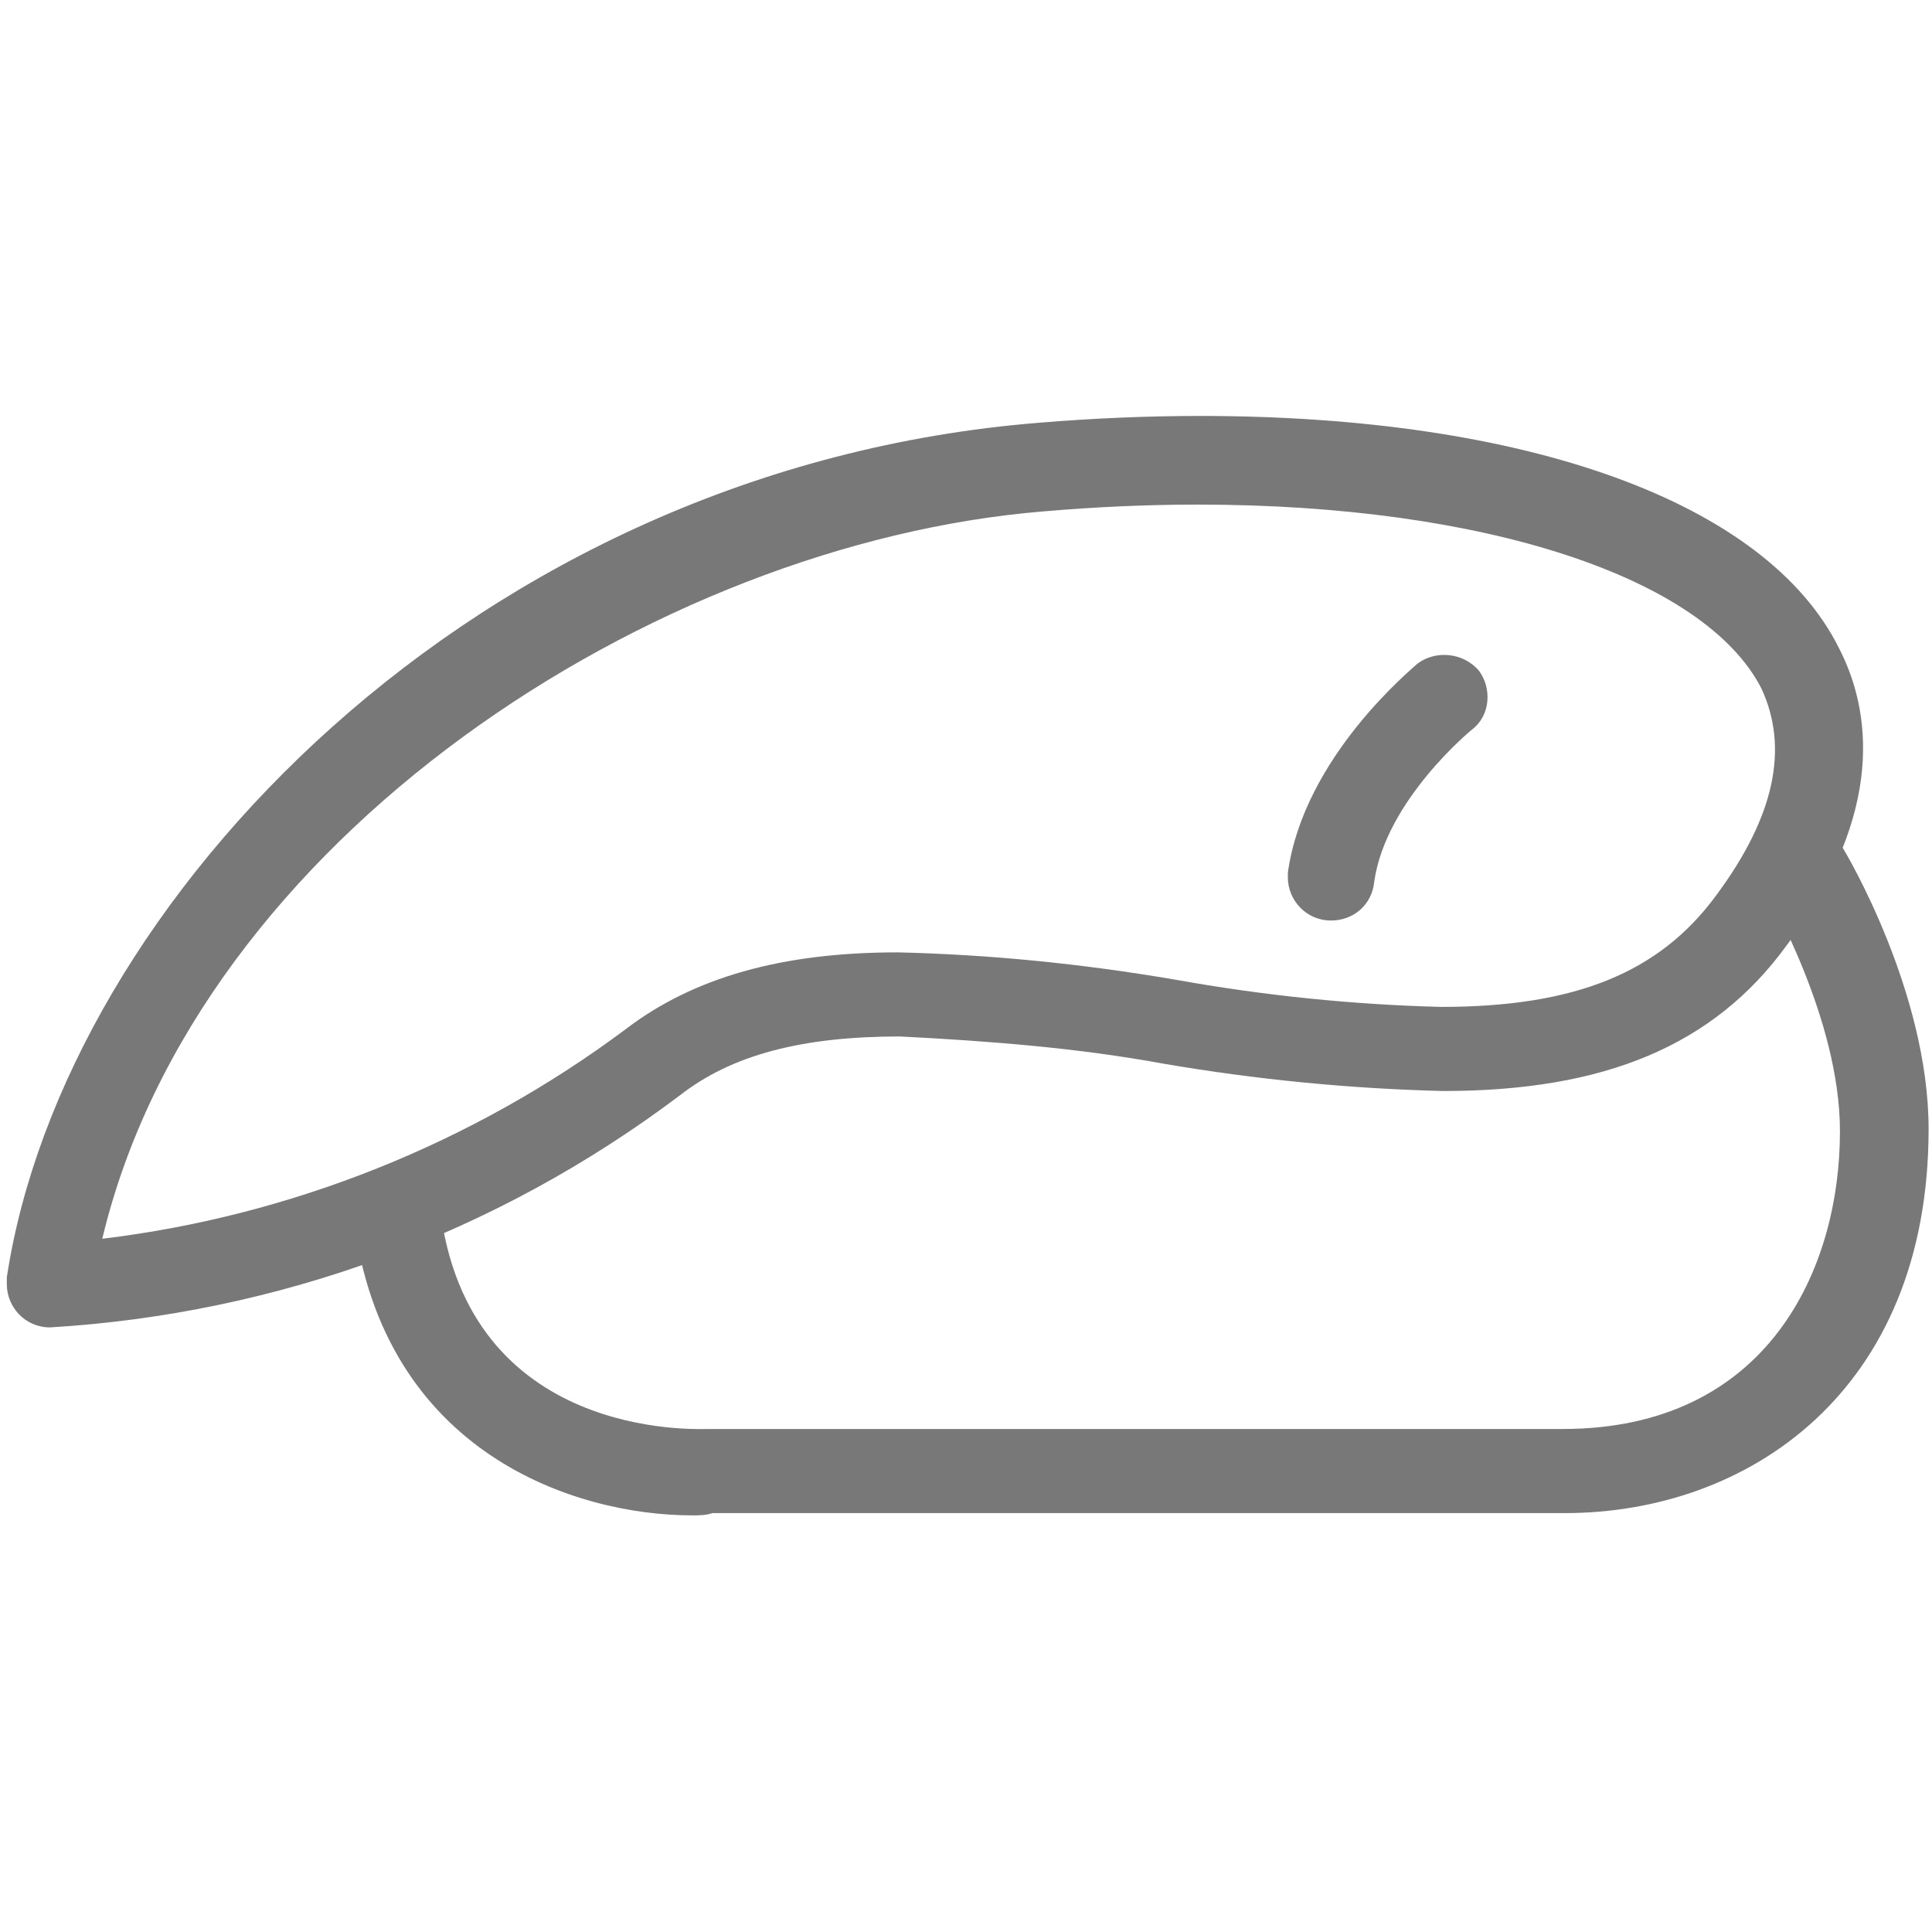
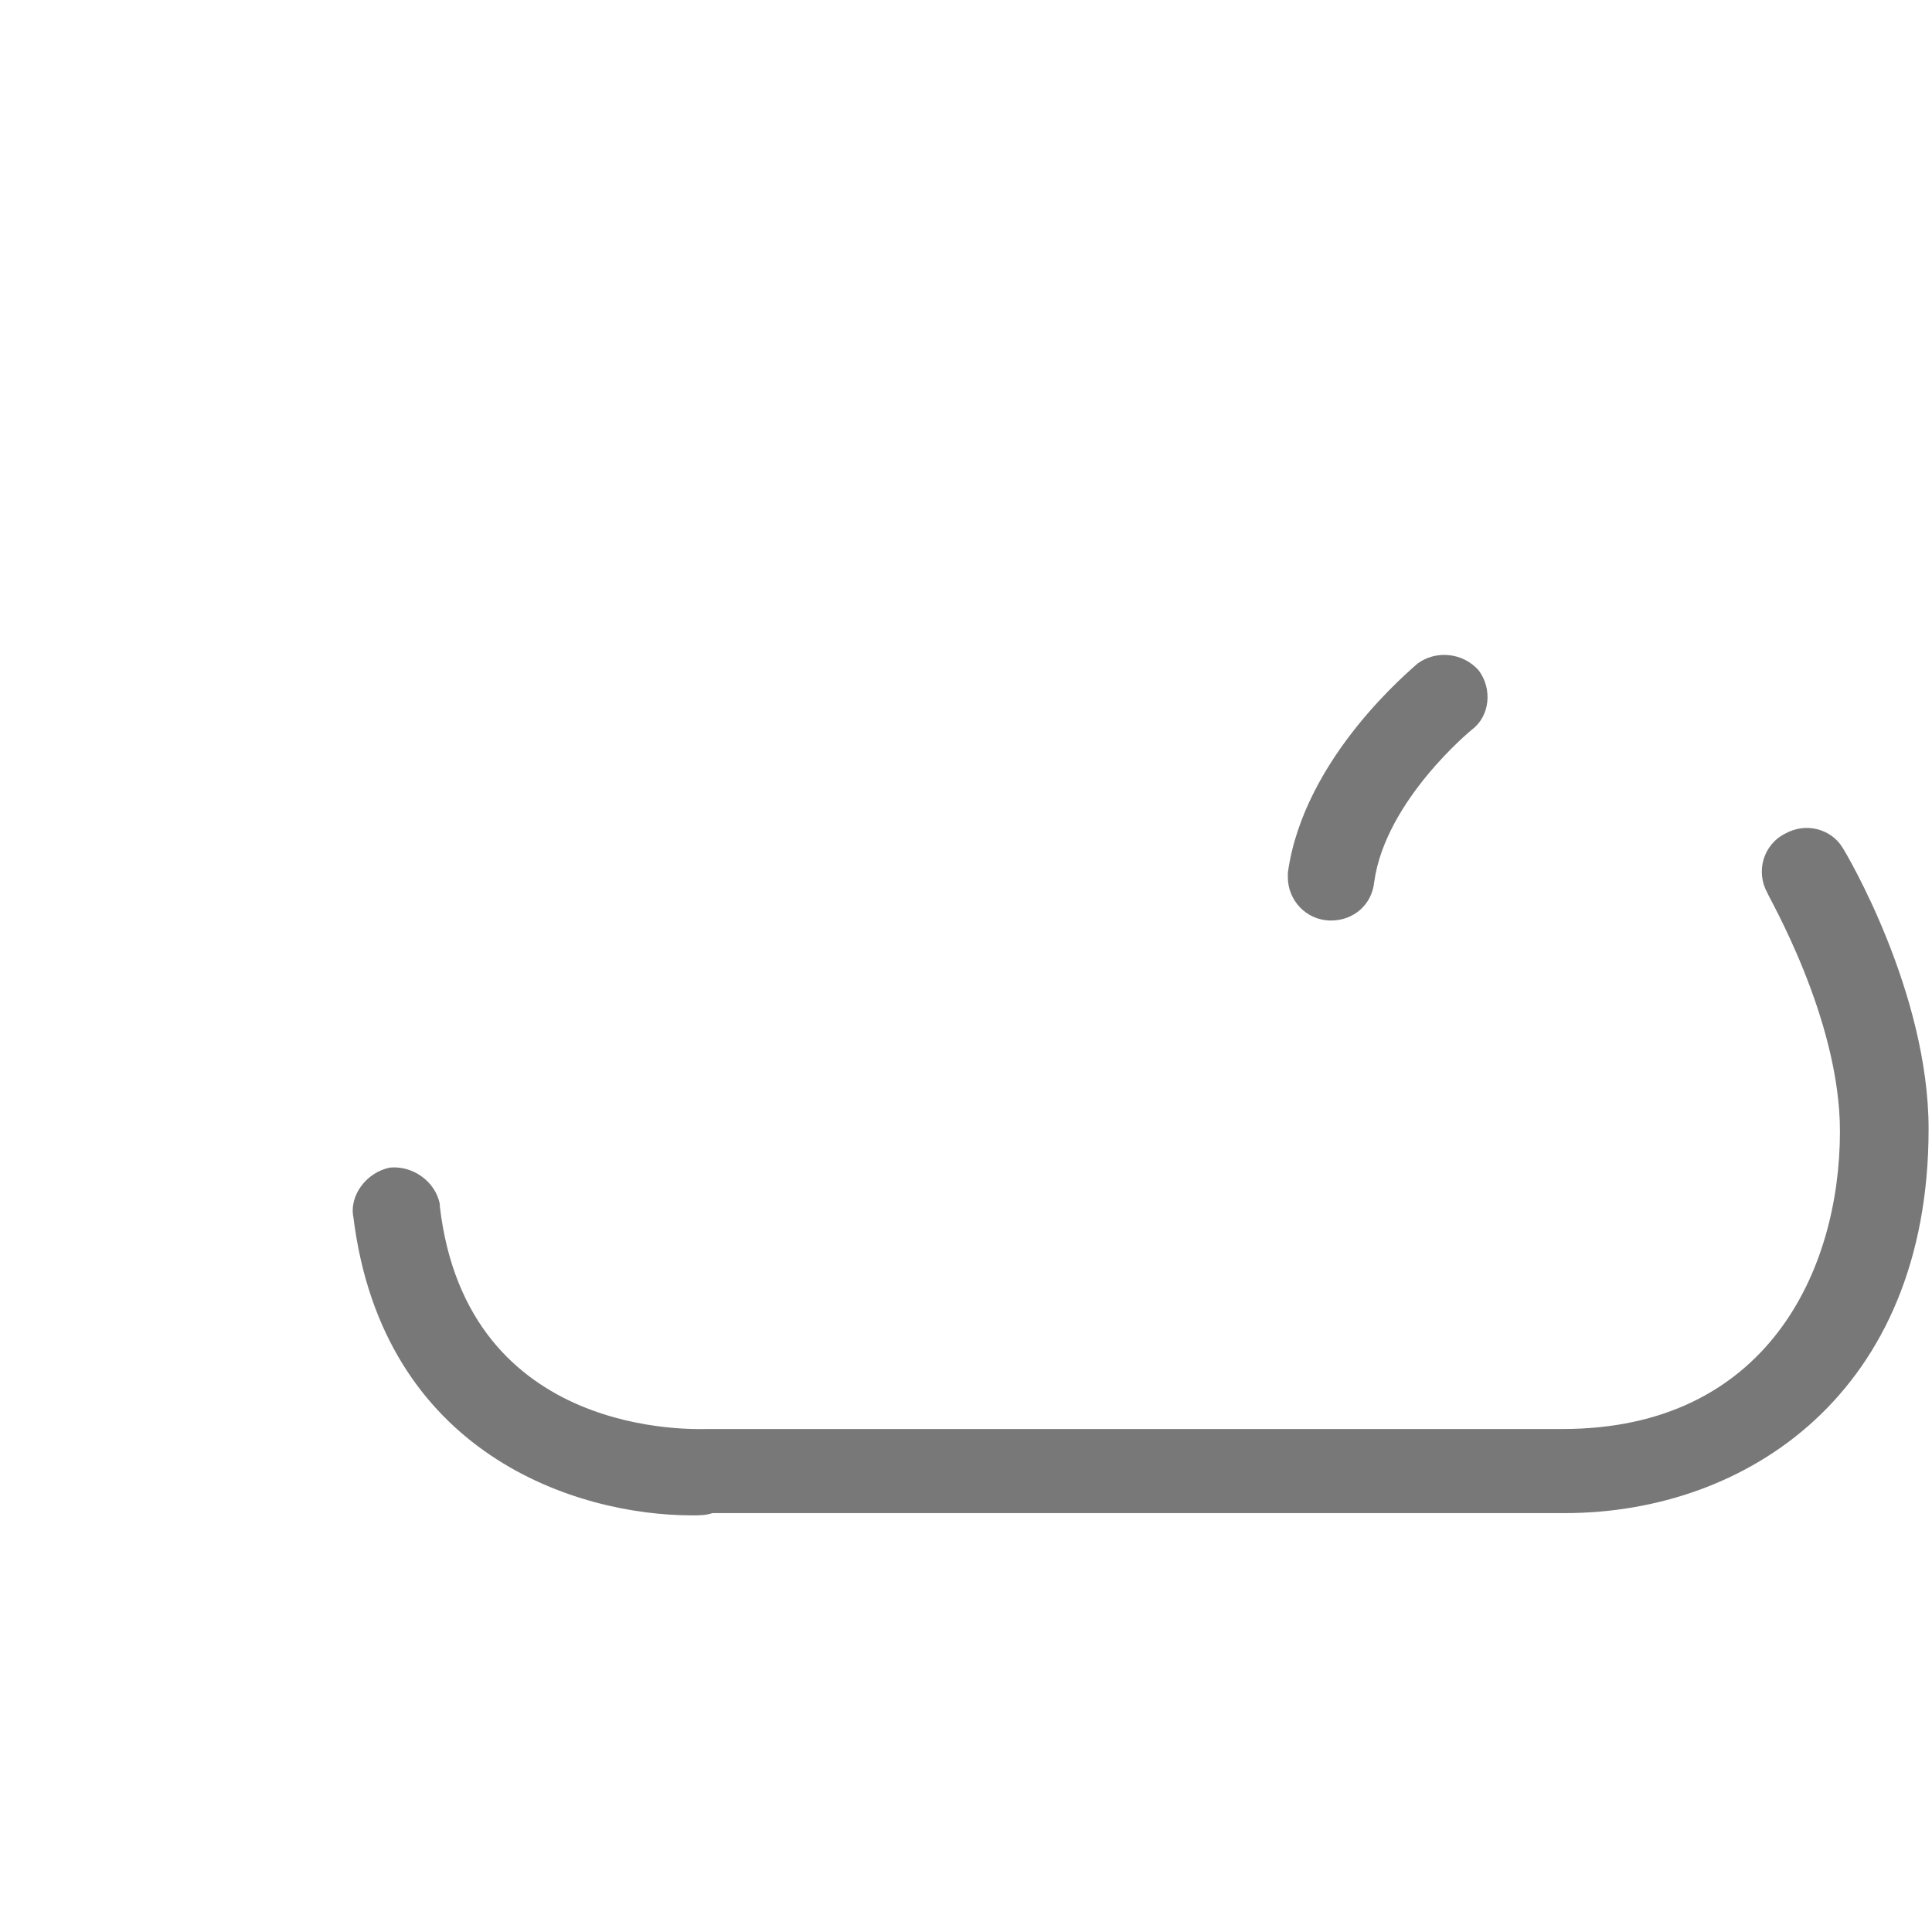
<svg xmlns="http://www.w3.org/2000/svg" version="1.1" id="Layer_1" x="0px" y="0px" viewBox="0 0 85 85" style="enable-background:new 0 0 85 85;" xml:space="preserve">
  <style type="text/css">
	.st0{fill:#787878;}
</style>
  <g id="초밥" transform="translate(-243.808 -768.949)">
    <g id="그룹_8" transform="translate(243.808 768.949)">
-       <path id="패스_24" class="st0" d="M2.2,58.4c-1.1,0-1.9-0.9-1.9-1.9c0-0.1,0-0.2,0-0.3c2.5-16.5,20.6-35.6,45.4-37.6    c2.4-0.2,4.8-0.3,7.1-0.3c14.4,0,24.9,3.8,28.1,10.2c1.4,2.7,2.1,7.2-2.3,13.1c-3.2,4.4-8,6.4-15.1,6.4c-4.1-0.1-8.2-0.5-12.3-1.2    c-3.8-0.7-7.7-1-11.6-1.2c-4.3,0-7.4,0.8-9.7,2.6C21.8,54.3,12.2,57.8,2.2,58.4L2.2,58.4z M52.7,22.2c-2.2,0-4.5,0.1-6.8,0.3    c-17.1,1.4-37.2,14.4-41.4,32c8.3-1,16.3-4.2,23-9.2c3-2.3,6.9-3.4,12-3.4c4.1,0.1,8.1,0.5,12.2,1.2c3.9,0.7,7.8,1.1,11.7,1.2    c5.9,0,9.6-1.5,12.1-4.9c2.6-3.5,3.2-6.5,2-9.1C75,25.4,65.3,22.2,52.7,22.2L52.7,22.2z" />
-     </g>
+       </g>
    <g id="그룹_9" transform="translate(254.758 781.919)">
      <path id="패스_25" class="st0" d="M19.5,53.7c-5.1,0-13.6-2.7-14.9-13.1c-0.2-1,0.6-2,1.6-2.2c1-0.1,2,0.6,2.2,1.6    c0,0,0,0.1,0,0.1c1.2,10.3,11.3,9.8,11.8,9.8c0,0,0.1,0,0.1,0h37.5c9,0,12.2-7,12.2-13.1c0-5-3.2-10.4-3.2-10.5    c-0.5-0.9-0.2-2.1,0.8-2.6c0.9-0.5,2-0.2,2.5,0.6c0.2,0.3,3.8,6.4,3.8,12.4c0,11.6-8,16.9-16,16.9H20.4    C20.1,53.7,19.8,53.7,19.5,53.7z" />
    </g>
    <g id="그룹_10" transform="translate(284.268 776.448)">
      <path id="패스_26" class="st0" d="M18.1,33c-1.1,0-1.9-0.9-1.9-1.9c0-0.1,0-0.2,0-0.2c0.7-5.1,5.5-9,5.7-9.2    c0.8-0.6,2-0.5,2.7,0.3c0.6,0.8,0.5,2-0.3,2.6l0,0c0,0-3.8,3.1-4.3,6.7C19.9,32.3,19.1,33,18.1,33z" />
    </g>
  </g>
</svg>